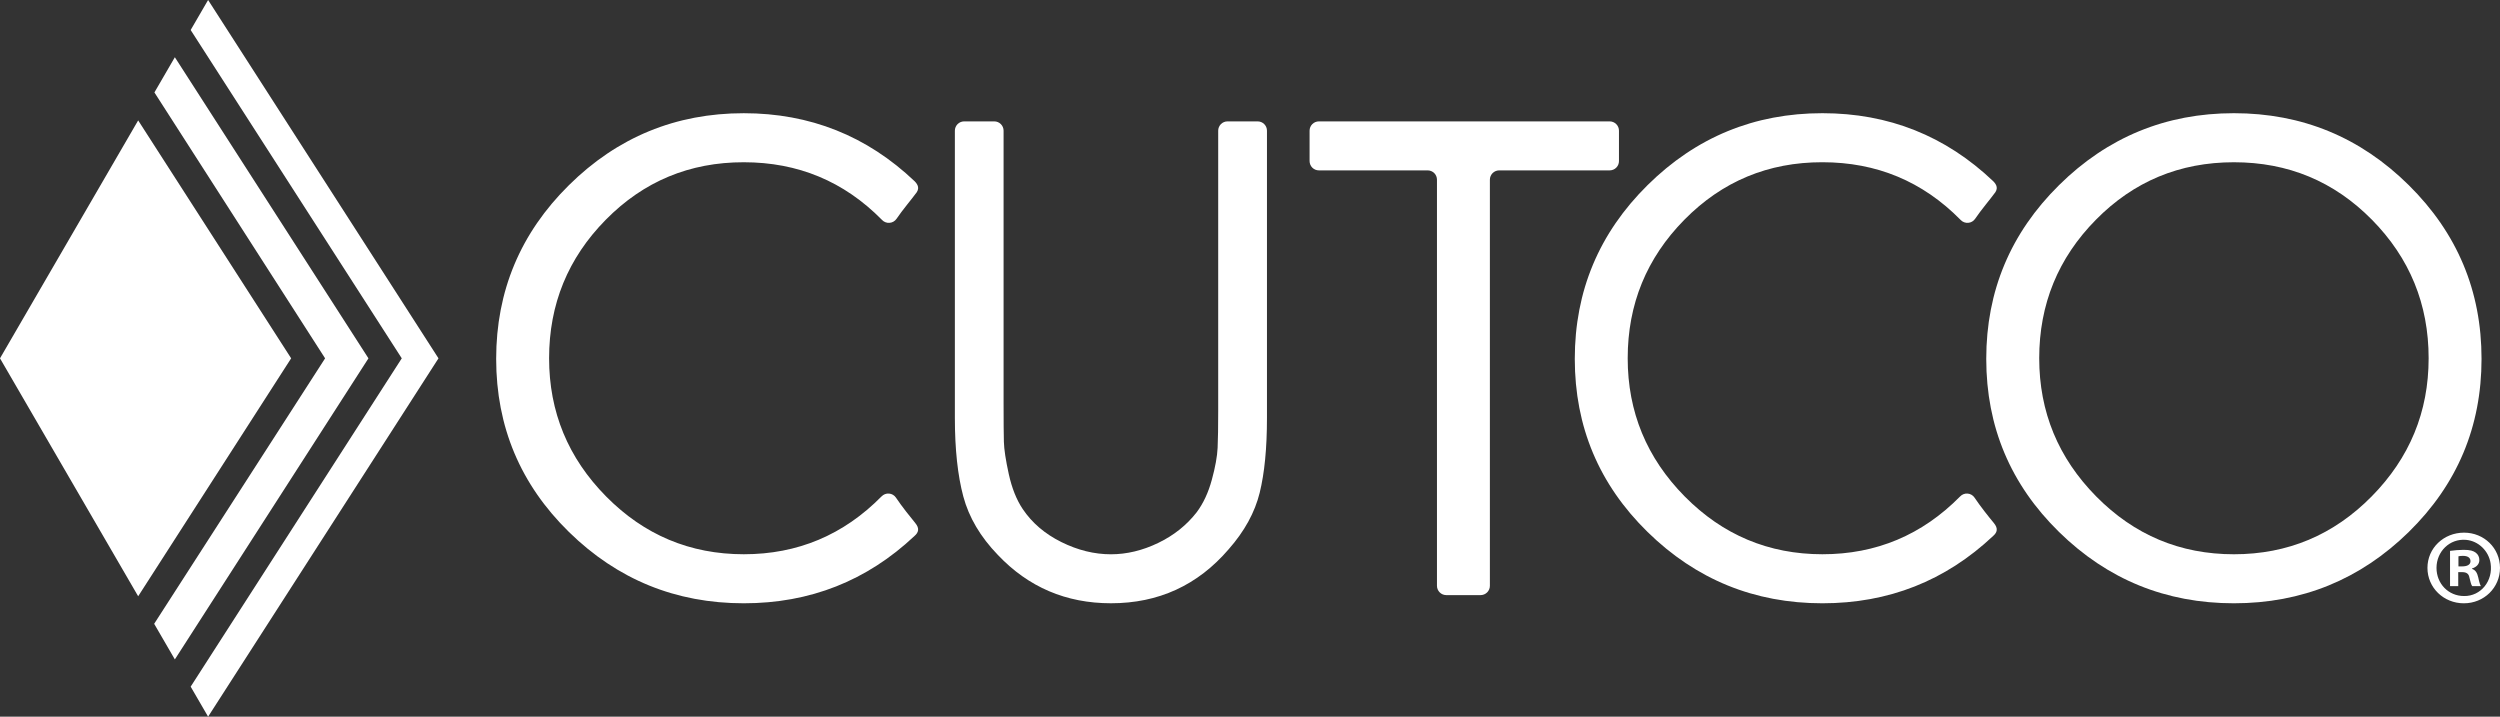
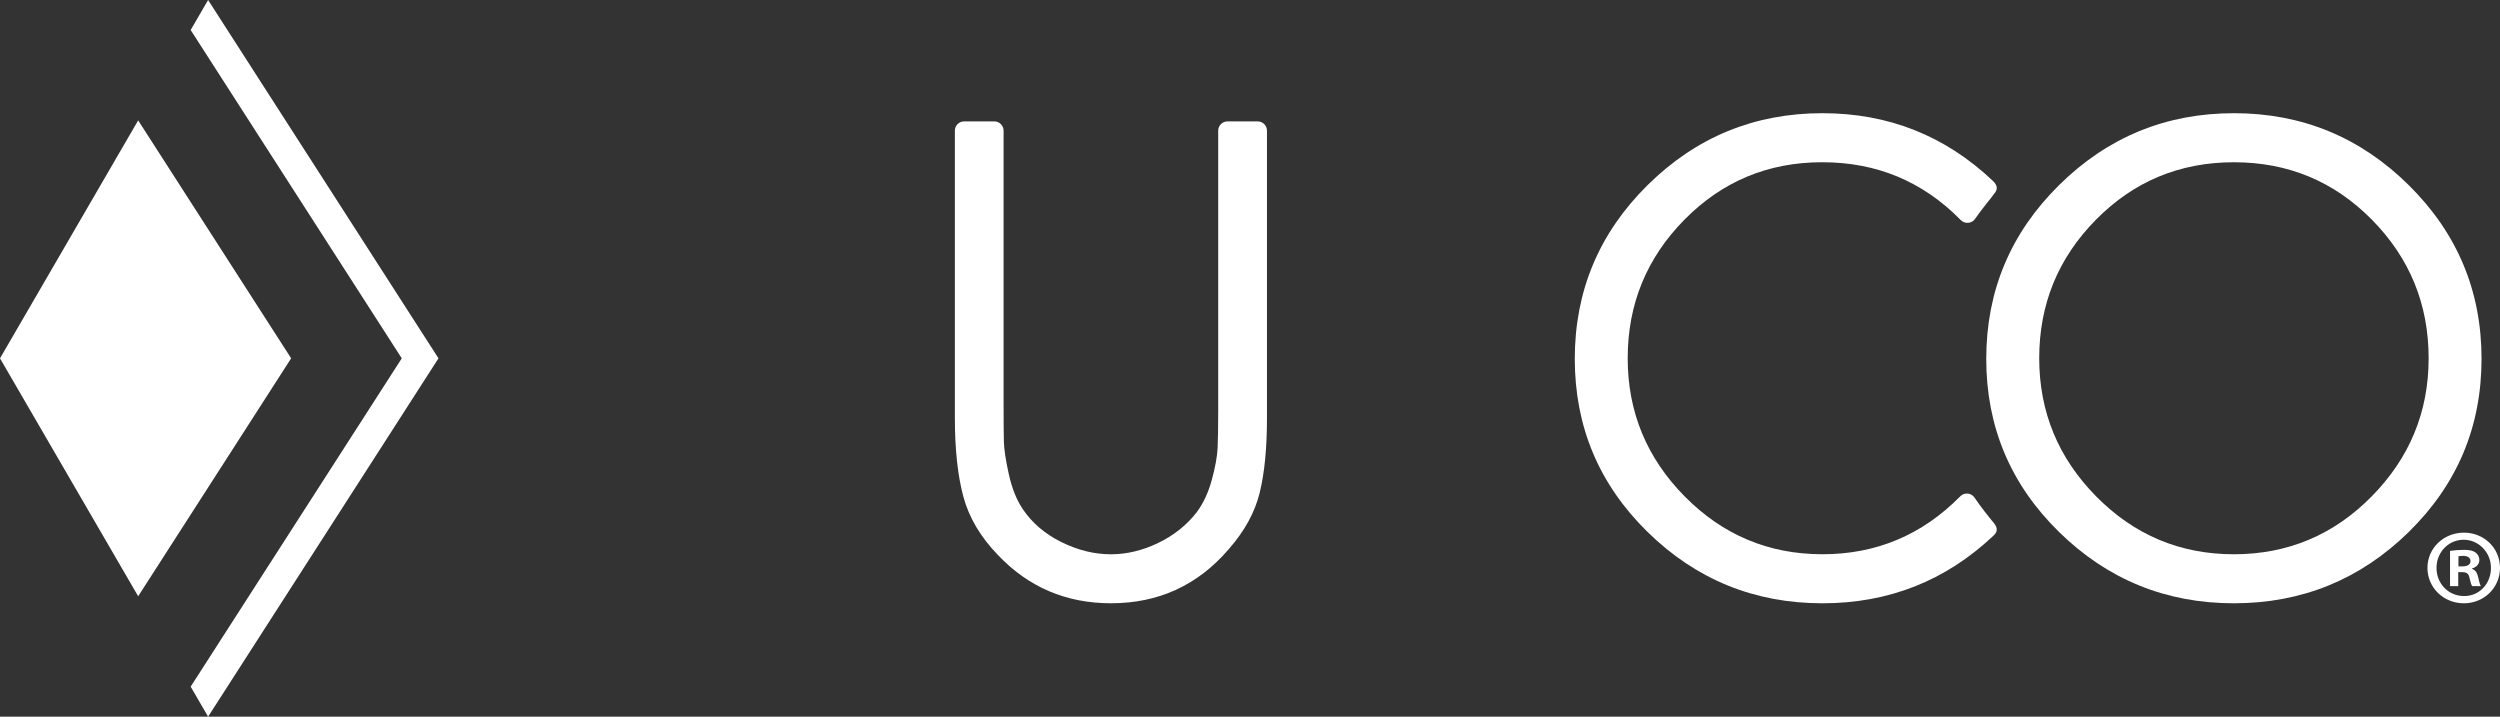
<svg xmlns="http://www.w3.org/2000/svg" width="150" height="43" viewBox="0 0 150 43" fill="none">
  <rect x="0" y="0" width="150" height="43" fill="#333333" stroke="none" />
  <g clip-path="url(#clip0_5322_1145)">
-     <path d="M10.491 3.434L9.265 5.546L19.506 21.5L9.25 37.428L10.491 39.565L22.107 21.5L10.491 3.434Z" fill="white" />
    <path d="M12.486 0L11.44 1.801L24.106 21.5L11.44 41.199L12.486 43L26.309 21.5L12.486 0Z" fill="white" />
    <path d="M0 21.5L8.29 35.776L17.469 21.499L8.29 7.224L0 21.5Z" fill="white" />
    <path d="M59.656 7.283C59.804 7.283 59.946 7.341 60.051 7.446C60.156 7.551 60.215 7.692 60.215 7.84V24.209C60.215 25.289 60.221 26.055 60.233 26.508C60.245 26.962 60.343 27.609 60.528 28.451C60.714 29.292 60.992 29.99 61.364 30.543C61.92 31.371 62.691 32.031 63.678 32.522C64.665 33.012 65.657 33.257 66.654 33.257C67.604 33.257 68.549 33.031 69.49 32.577C70.43 32.124 71.202 31.508 71.805 30.731C72.199 30.203 72.501 29.555 72.709 28.789C72.918 28.023 73.034 27.382 73.057 26.866C73.081 26.352 73.092 25.617 73.092 24.662V7.84C73.092 7.692 73.151 7.551 73.256 7.446C73.361 7.341 73.503 7.283 73.651 7.283H75.458C75.607 7.283 75.749 7.341 75.854 7.446C75.959 7.551 76.018 7.692 76.018 7.84V25.076C76.018 26.885 75.873 28.381 75.582 29.563C75.291 30.745 74.67 31.876 73.72 32.955C71.864 35.117 69.509 36.197 66.656 36.196C63.963 36.196 61.701 35.228 59.869 33.293C58.825 32.213 58.135 31.044 57.798 29.787C57.462 28.529 57.293 26.959 57.292 25.076V7.84C57.292 7.692 57.351 7.551 57.456 7.446C57.56 7.341 57.703 7.283 57.851 7.283H59.656Z" fill="white" />
    <path d="M142.315 13.183C140.047 10.884 137.287 9.735 134.035 9.735C130.783 9.735 128.023 10.884 125.756 13.183C123.488 15.482 122.354 18.252 122.353 21.495C122.353 24.712 123.493 27.476 125.774 29.788C128.055 32.1 130.809 33.256 134.035 33.256C137.262 33.256 140.016 32.1 142.297 29.788C144.578 27.476 145.718 24.712 145.718 21.495C145.718 18.254 144.584 15.484 142.315 13.183ZM123.542 11.109C126.453 8.232 129.95 6.793 134.033 6.792C138.117 6.792 141.614 8.23 144.526 11.109C147.437 13.987 148.893 17.461 148.892 21.532C148.892 25.602 147.436 29.064 144.526 31.918C141.615 34.77 138.117 36.197 134.033 36.197C129.949 36.197 126.452 34.77 123.542 31.918C120.631 29.065 119.175 25.603 119.175 21.532C119.175 17.46 120.631 13.986 123.542 11.109Z" fill="white" />
-     <path d="M96.581 7.283H79.135C78.986 7.283 78.844 7.341 78.739 7.446C78.634 7.551 78.575 7.692 78.575 7.84V9.665C78.575 9.739 78.59 9.811 78.618 9.879C78.646 9.946 78.687 10.008 78.739 10.06C78.791 10.112 78.853 10.153 78.921 10.181C78.988 10.209 79.061 10.223 79.135 10.223H85.659C85.808 10.223 85.95 10.282 86.055 10.386C86.159 10.491 86.218 10.633 86.218 10.781V35.149C86.218 35.297 86.277 35.439 86.382 35.543C86.487 35.648 86.629 35.707 86.778 35.707H88.833C88.982 35.707 89.124 35.648 89.229 35.543C89.334 35.439 89.393 35.297 89.393 35.149V10.781C89.393 10.633 89.452 10.491 89.557 10.386C89.662 10.282 89.804 10.223 89.952 10.223H96.579C96.653 10.223 96.725 10.209 96.793 10.181C96.861 10.153 96.923 10.112 96.975 10.06C97.027 10.008 97.068 9.946 97.096 9.879C97.124 9.811 97.138 9.739 97.138 9.665V7.84C97.138 7.693 97.08 7.551 96.975 7.447C96.871 7.342 96.729 7.283 96.581 7.283Z" fill="white" />
    <path d="M147.507 33.983H147.74C148.011 33.983 148.23 33.892 148.23 33.672C148.23 33.481 148.088 33.352 147.779 33.352C147.688 33.351 147.597 33.359 147.507 33.377V33.983ZM147.495 35.169H147.002V33.053C147.272 33.014 147.544 32.993 147.817 32.99C148.218 32.99 148.398 33.053 148.541 33.157C148.612 33.208 148.669 33.276 148.707 33.355C148.746 33.434 148.764 33.52 148.761 33.608C148.761 33.865 148.567 34.033 148.321 34.109V34.134C148.529 34.201 148.632 34.366 148.696 34.651C148.761 34.973 148.811 35.09 148.851 35.167H148.333C148.268 35.09 148.229 34.908 148.164 34.651C148.127 34.432 147.998 34.328 147.727 34.328H147.494L147.495 35.169ZM146.19 34.074C146.19 35.013 146.898 35.762 147.844 35.762C148.853 35.777 149.594 34.852 149.436 33.801C149.323 33.058 148.711 32.455 147.96 32.391C146.973 32.308 146.19 33.097 146.19 34.074ZM150 34.074C150 35.259 149.044 36.198 147.83 36.198C146.616 36.198 145.647 35.259 145.647 34.074C145.647 32.889 146.616 31.959 147.844 31.959C149.044 31.959 150 32.889 150 34.074Z" fill="white" />
-     <path d="M52.89 29.787C50.608 32.1 47.854 33.256 44.628 33.255C41.402 33.254 38.648 32.098 36.367 29.787C34.085 27.477 32.945 24.713 32.946 21.495C32.946 18.254 34.08 15.484 36.349 13.183C38.617 10.882 41.377 9.732 44.628 9.735C47.88 9.735 50.64 10.884 52.908 13.183L52.925 13.2C52.983 13.261 53.053 13.307 53.131 13.336C53.209 13.366 53.293 13.377 53.376 13.37C53.459 13.364 53.539 13.338 53.611 13.296C53.683 13.254 53.745 13.197 53.792 13.128C54.132 12.62 54.746 11.894 54.917 11.65C55.205 11.33 55.087 11.086 54.878 10.875C52.017 8.155 48.6 6.794 44.628 6.793C40.545 6.793 37.047 8.232 34.136 11.11C31.225 13.987 29.77 17.461 29.77 21.532C29.77 25.603 31.225 29.065 34.136 31.918C37.047 34.77 40.544 36.197 44.628 36.197C48.595 36.197 52.009 34.851 54.869 32.159C55.114 31.946 55.188 31.708 54.91 31.374C54.633 31.04 54.103 30.377 53.755 29.855C53.709 29.787 53.648 29.73 53.577 29.688C53.506 29.646 53.426 29.621 53.344 29.614C53.261 29.607 53.178 29.618 53.101 29.647C53.024 29.676 52.954 29.722 52.897 29.782L52.89 29.787Z" fill="white" />
    <path d="M117.607 29.787C115.325 32.1 112.571 33.256 109.345 33.255C106.12 33.254 103.366 32.098 101.083 29.787C98.801 27.476 97.661 24.712 97.662 21.494C97.662 18.253 98.796 15.483 101.065 13.182C103.333 10.881 106.093 9.731 109.344 9.734C112.596 9.734 115.356 10.883 117.624 13.182L117.642 13.2C117.699 13.26 117.77 13.306 117.848 13.336C117.926 13.365 118.01 13.377 118.093 13.37C118.176 13.363 118.257 13.337 118.329 13.295C118.401 13.253 118.462 13.195 118.509 13.126C118.849 12.618 119.463 11.892 119.634 11.648C119.923 11.329 119.804 11.084 119.595 10.874C116.733 8.153 113.316 6.792 109.345 6.792C105.262 6.792 101.765 8.23 98.854 11.108C95.943 13.986 94.488 17.46 94.487 21.532C94.487 25.603 95.943 29.065 98.854 31.918C101.765 34.77 105.262 36.197 109.345 36.197C113.313 36.197 116.726 34.851 119.587 32.159C119.832 31.946 119.906 31.708 119.626 31.374C119.345 31.039 118.819 30.377 118.47 29.855C118.424 29.787 118.364 29.73 118.292 29.688C118.221 29.646 118.142 29.621 118.059 29.614C117.977 29.607 117.894 29.618 117.817 29.647C117.74 29.676 117.67 29.722 117.613 29.782L117.607 29.787Z" fill="white" />
  </g>
  <defs>
    <clipPath id="clip0_5322_1145">
      <rect width="150" height="43" fill="white" />
    </clipPath>
  </defs>
</svg>